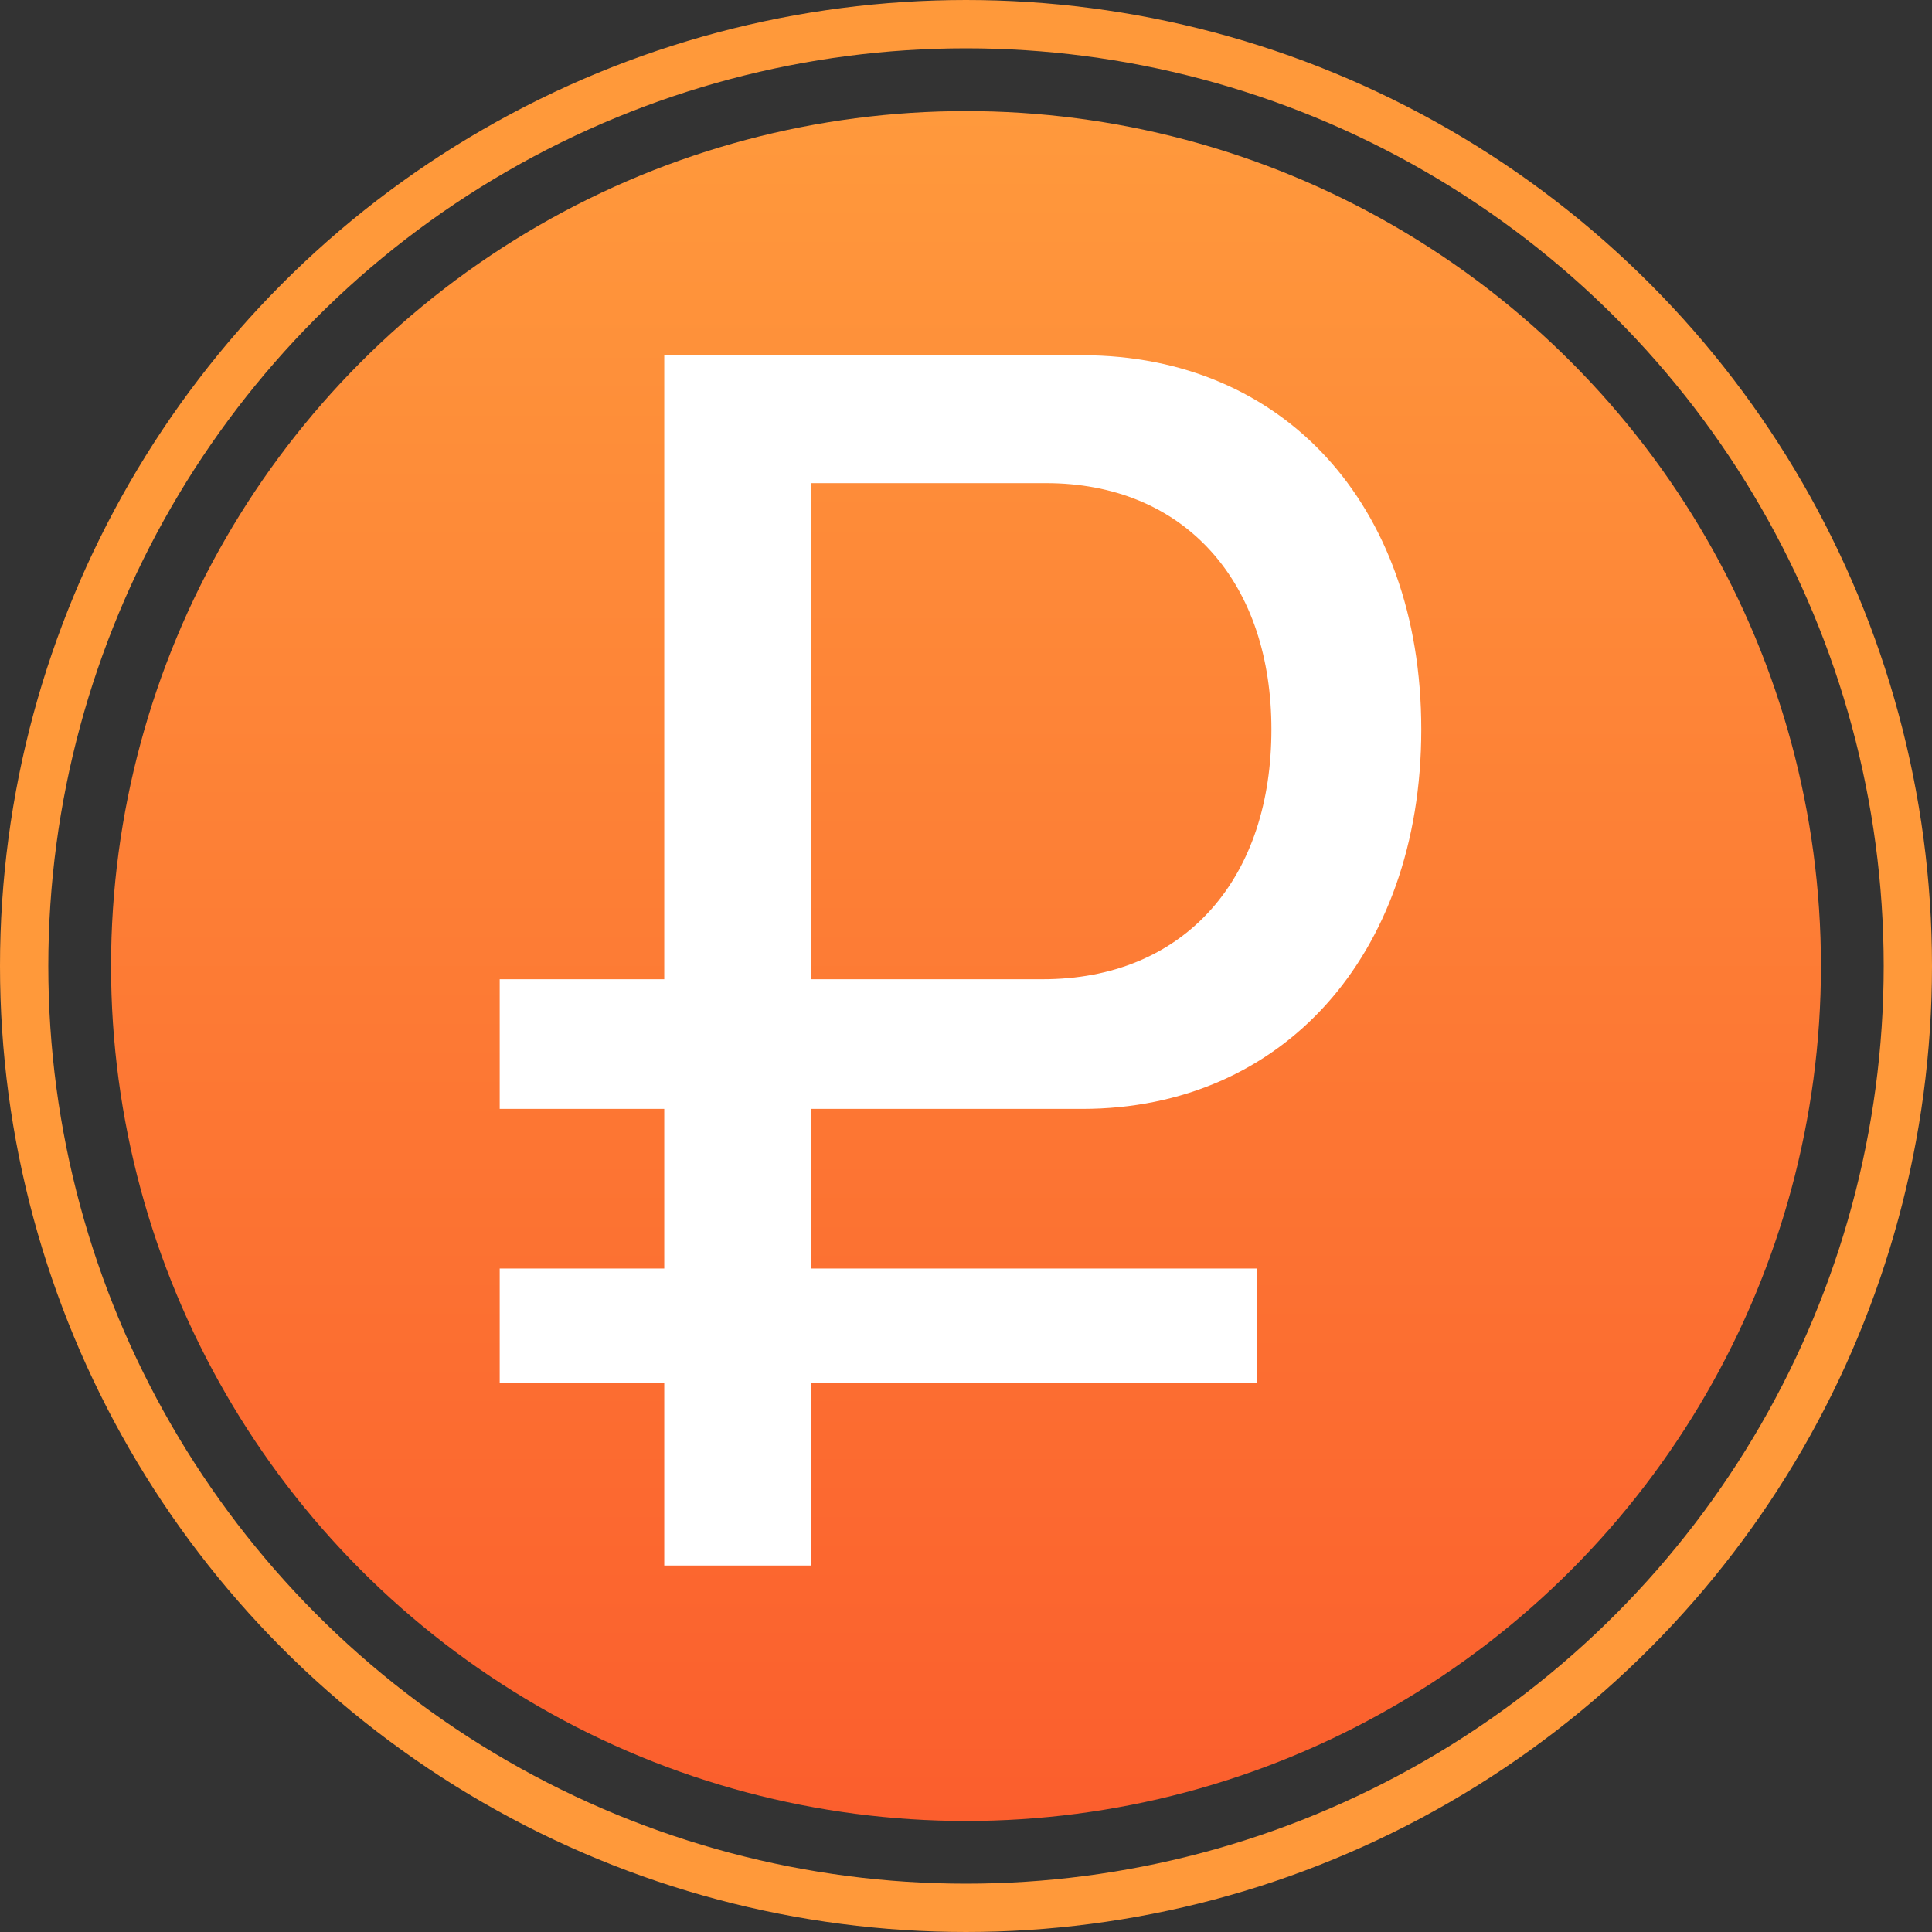
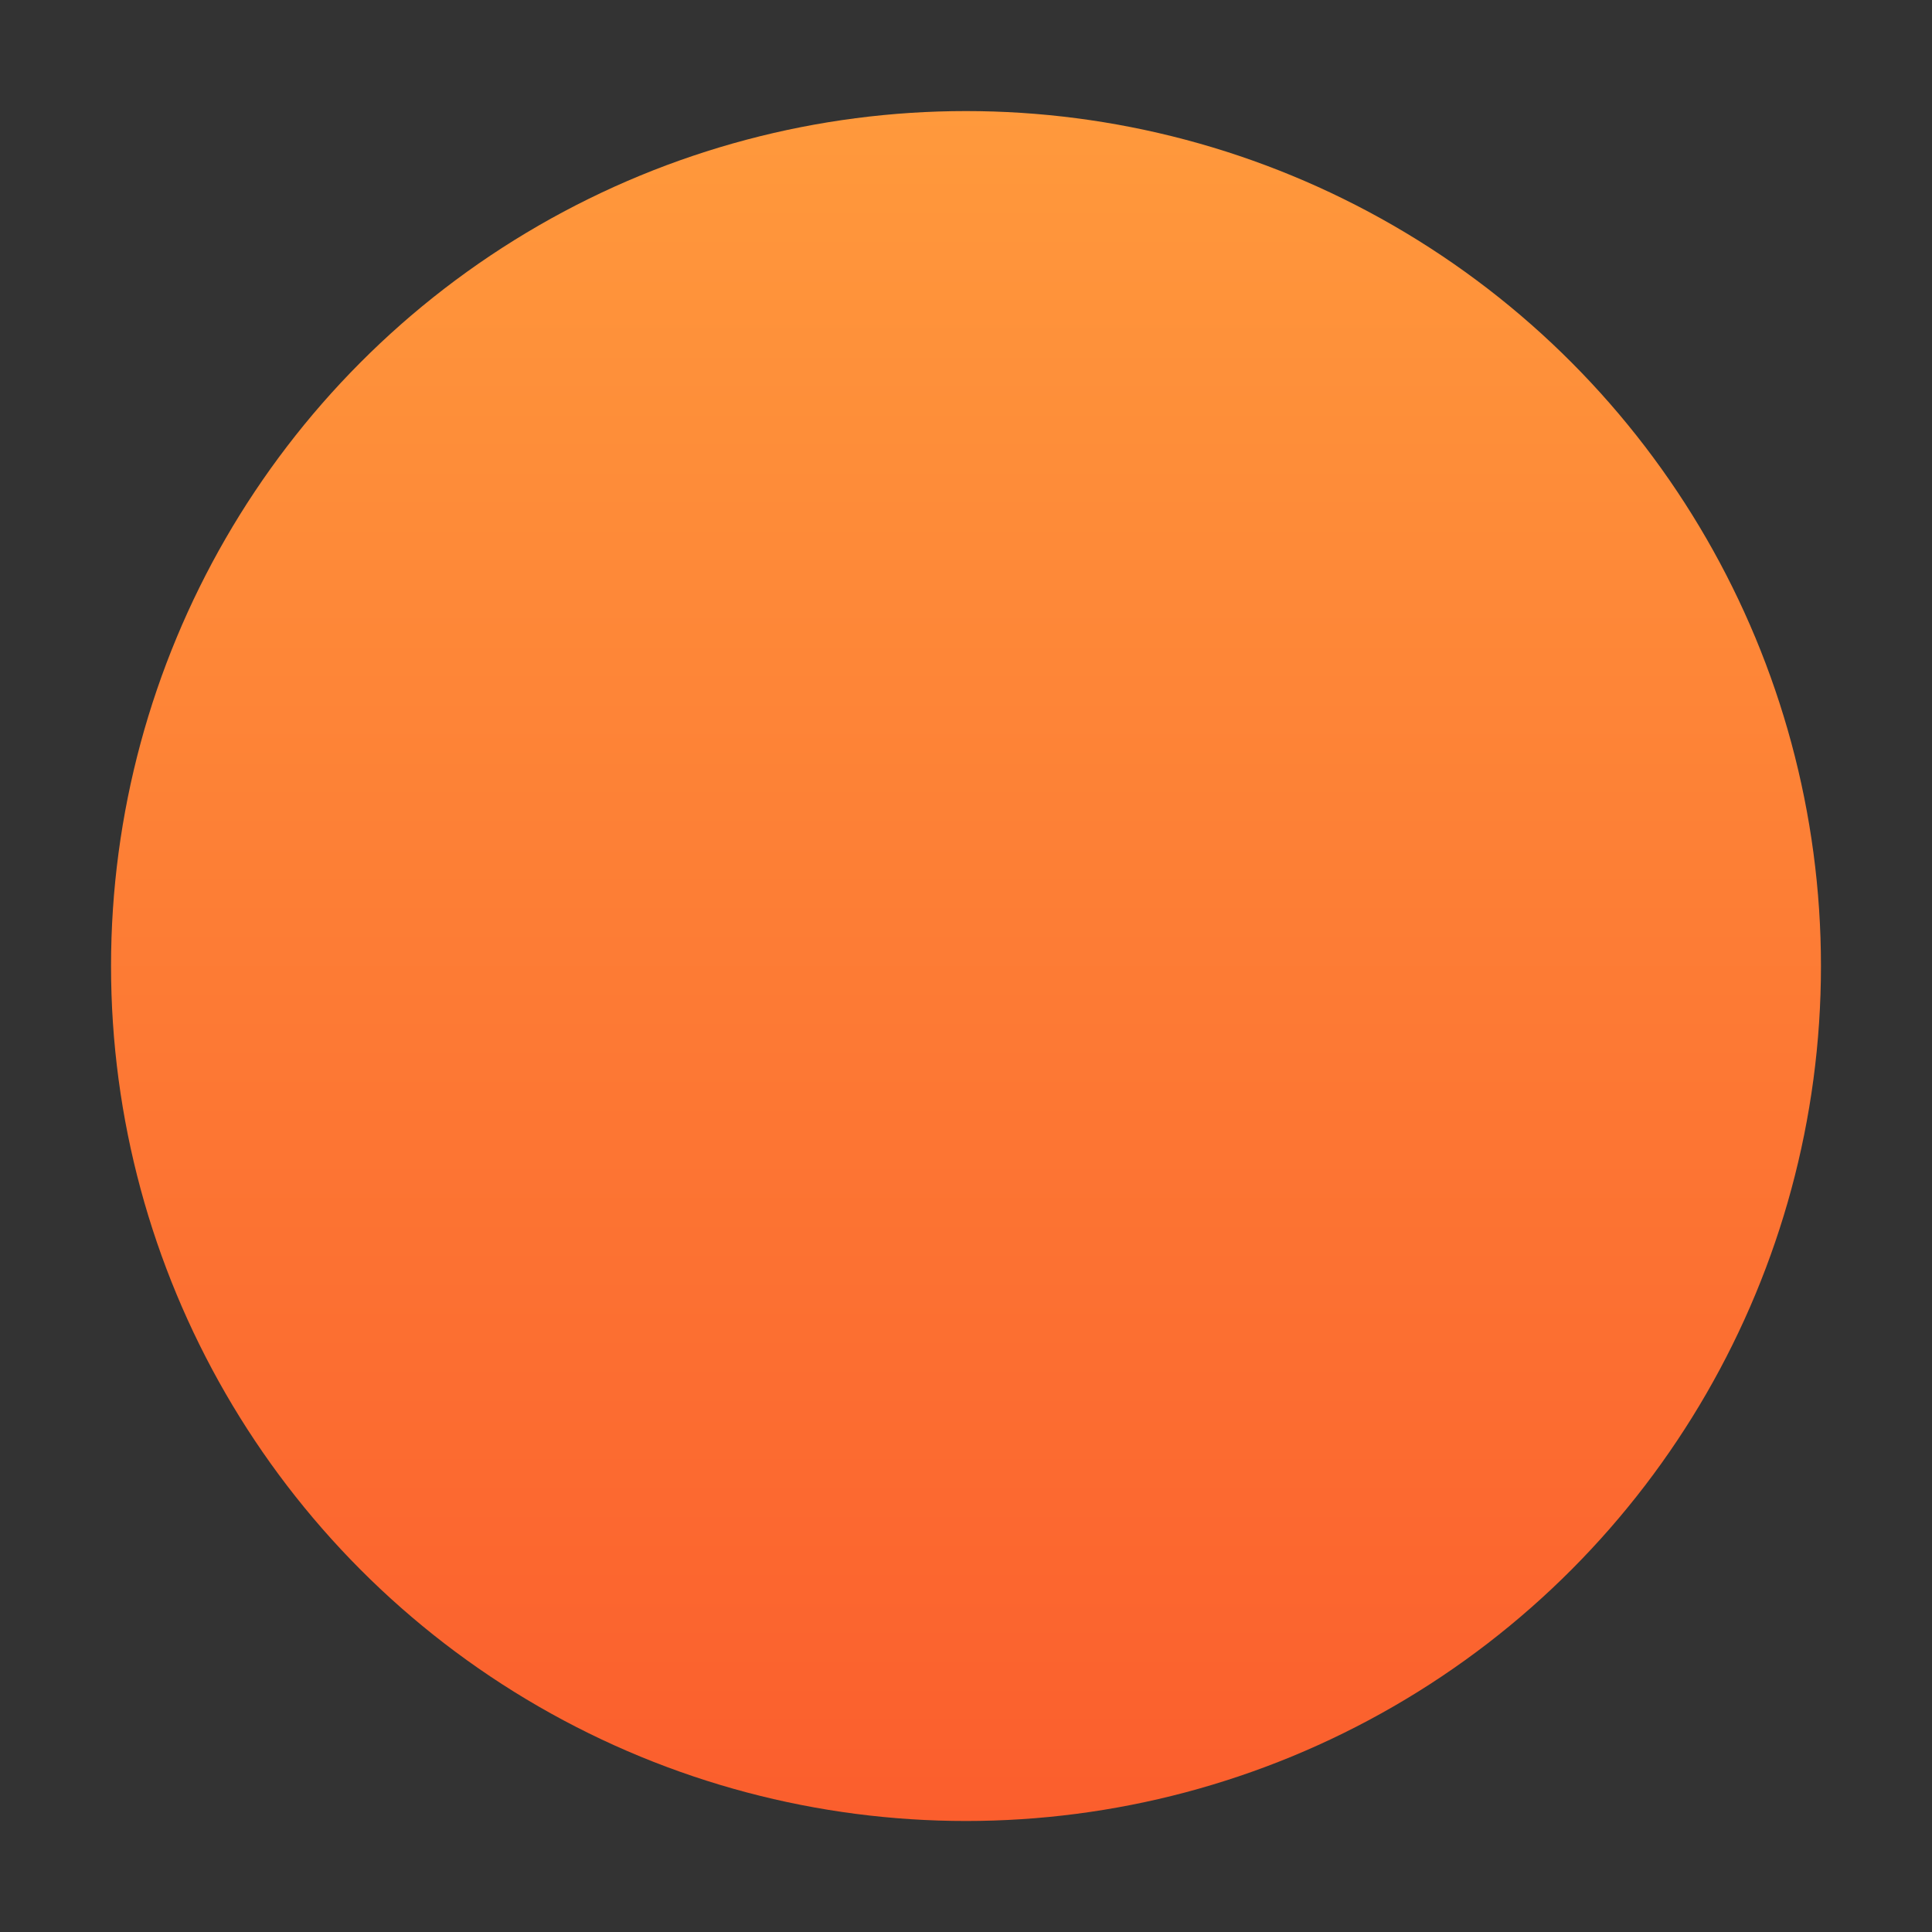
<svg xmlns="http://www.w3.org/2000/svg" width="120" height="120" viewBox="0 0 120 120" fill="none">
  <rect x="0" y="0" width="120" height="120" fill="#333333" stroke="none" />
  <ellipse cx="60" cy="60.002" rx="53.103" ry="53.103" fill="url(#paint0_linear_138_36)" />
-   <circle cx="60" cy="60" r="58.5" stroke="#FF993A" stroke-width="3" />
-   <path d="M39.217 60.822H41.258V58.7V22.071C41.258 22.069 41.258 22.067 41.258 22.065H67.221C73.507 22.065 78.732 24.415 82.39 28.407C86.055 32.406 88.278 38.197 88.278 45.306C88.278 52.416 86.053 58.298 82.377 62.383C78.711 66.458 73.487 68.875 67.221 68.875H52.401H50.361V70.997V76.669V78.791H52.401H78.058C78.058 78.793 78.058 78.795 78.058 78.796V85.887C78.058 85.889 78.058 85.891 78.058 85.893H52.401H50.361V88.014V97.232C50.361 97.234 50.361 97.236 50.361 97.238H41.258C41.258 97.236 41.258 97.234 41.258 97.232V88.014V85.893H39.217H31.037C31.037 85.891 31.037 85.889 31.037 85.887V78.796C31.037 78.795 31.037 78.793 31.037 78.791H39.217H41.258V76.669V70.997V68.875H39.217H31.037C31.037 68.873 31.037 68.871 31.037 68.87V60.827C31.037 60.825 31.037 60.824 31.037 60.822H39.217ZM52.401 30.009H50.361V32.13V58.7V60.822H52.401H64.768C69.069 60.822 72.688 59.329 75.219 56.493C77.732 53.677 78.97 49.766 78.97 45.306C78.97 40.892 77.728 37.036 75.241 34.265C72.737 31.475 69.173 30.009 64.972 30.009H52.401Z" fill="white" />
  <defs>
    <linearGradient id="paint0_linear_138_36" x1="60" y1="6.898" x2="60" y2="113.105" gradientUnits="userSpaceOnUse">
      <stop stop-color="#FF993C" />
      <stop offset="1" stop-color="#FB5E2D" />
    </linearGradient>
  </defs>
</svg>